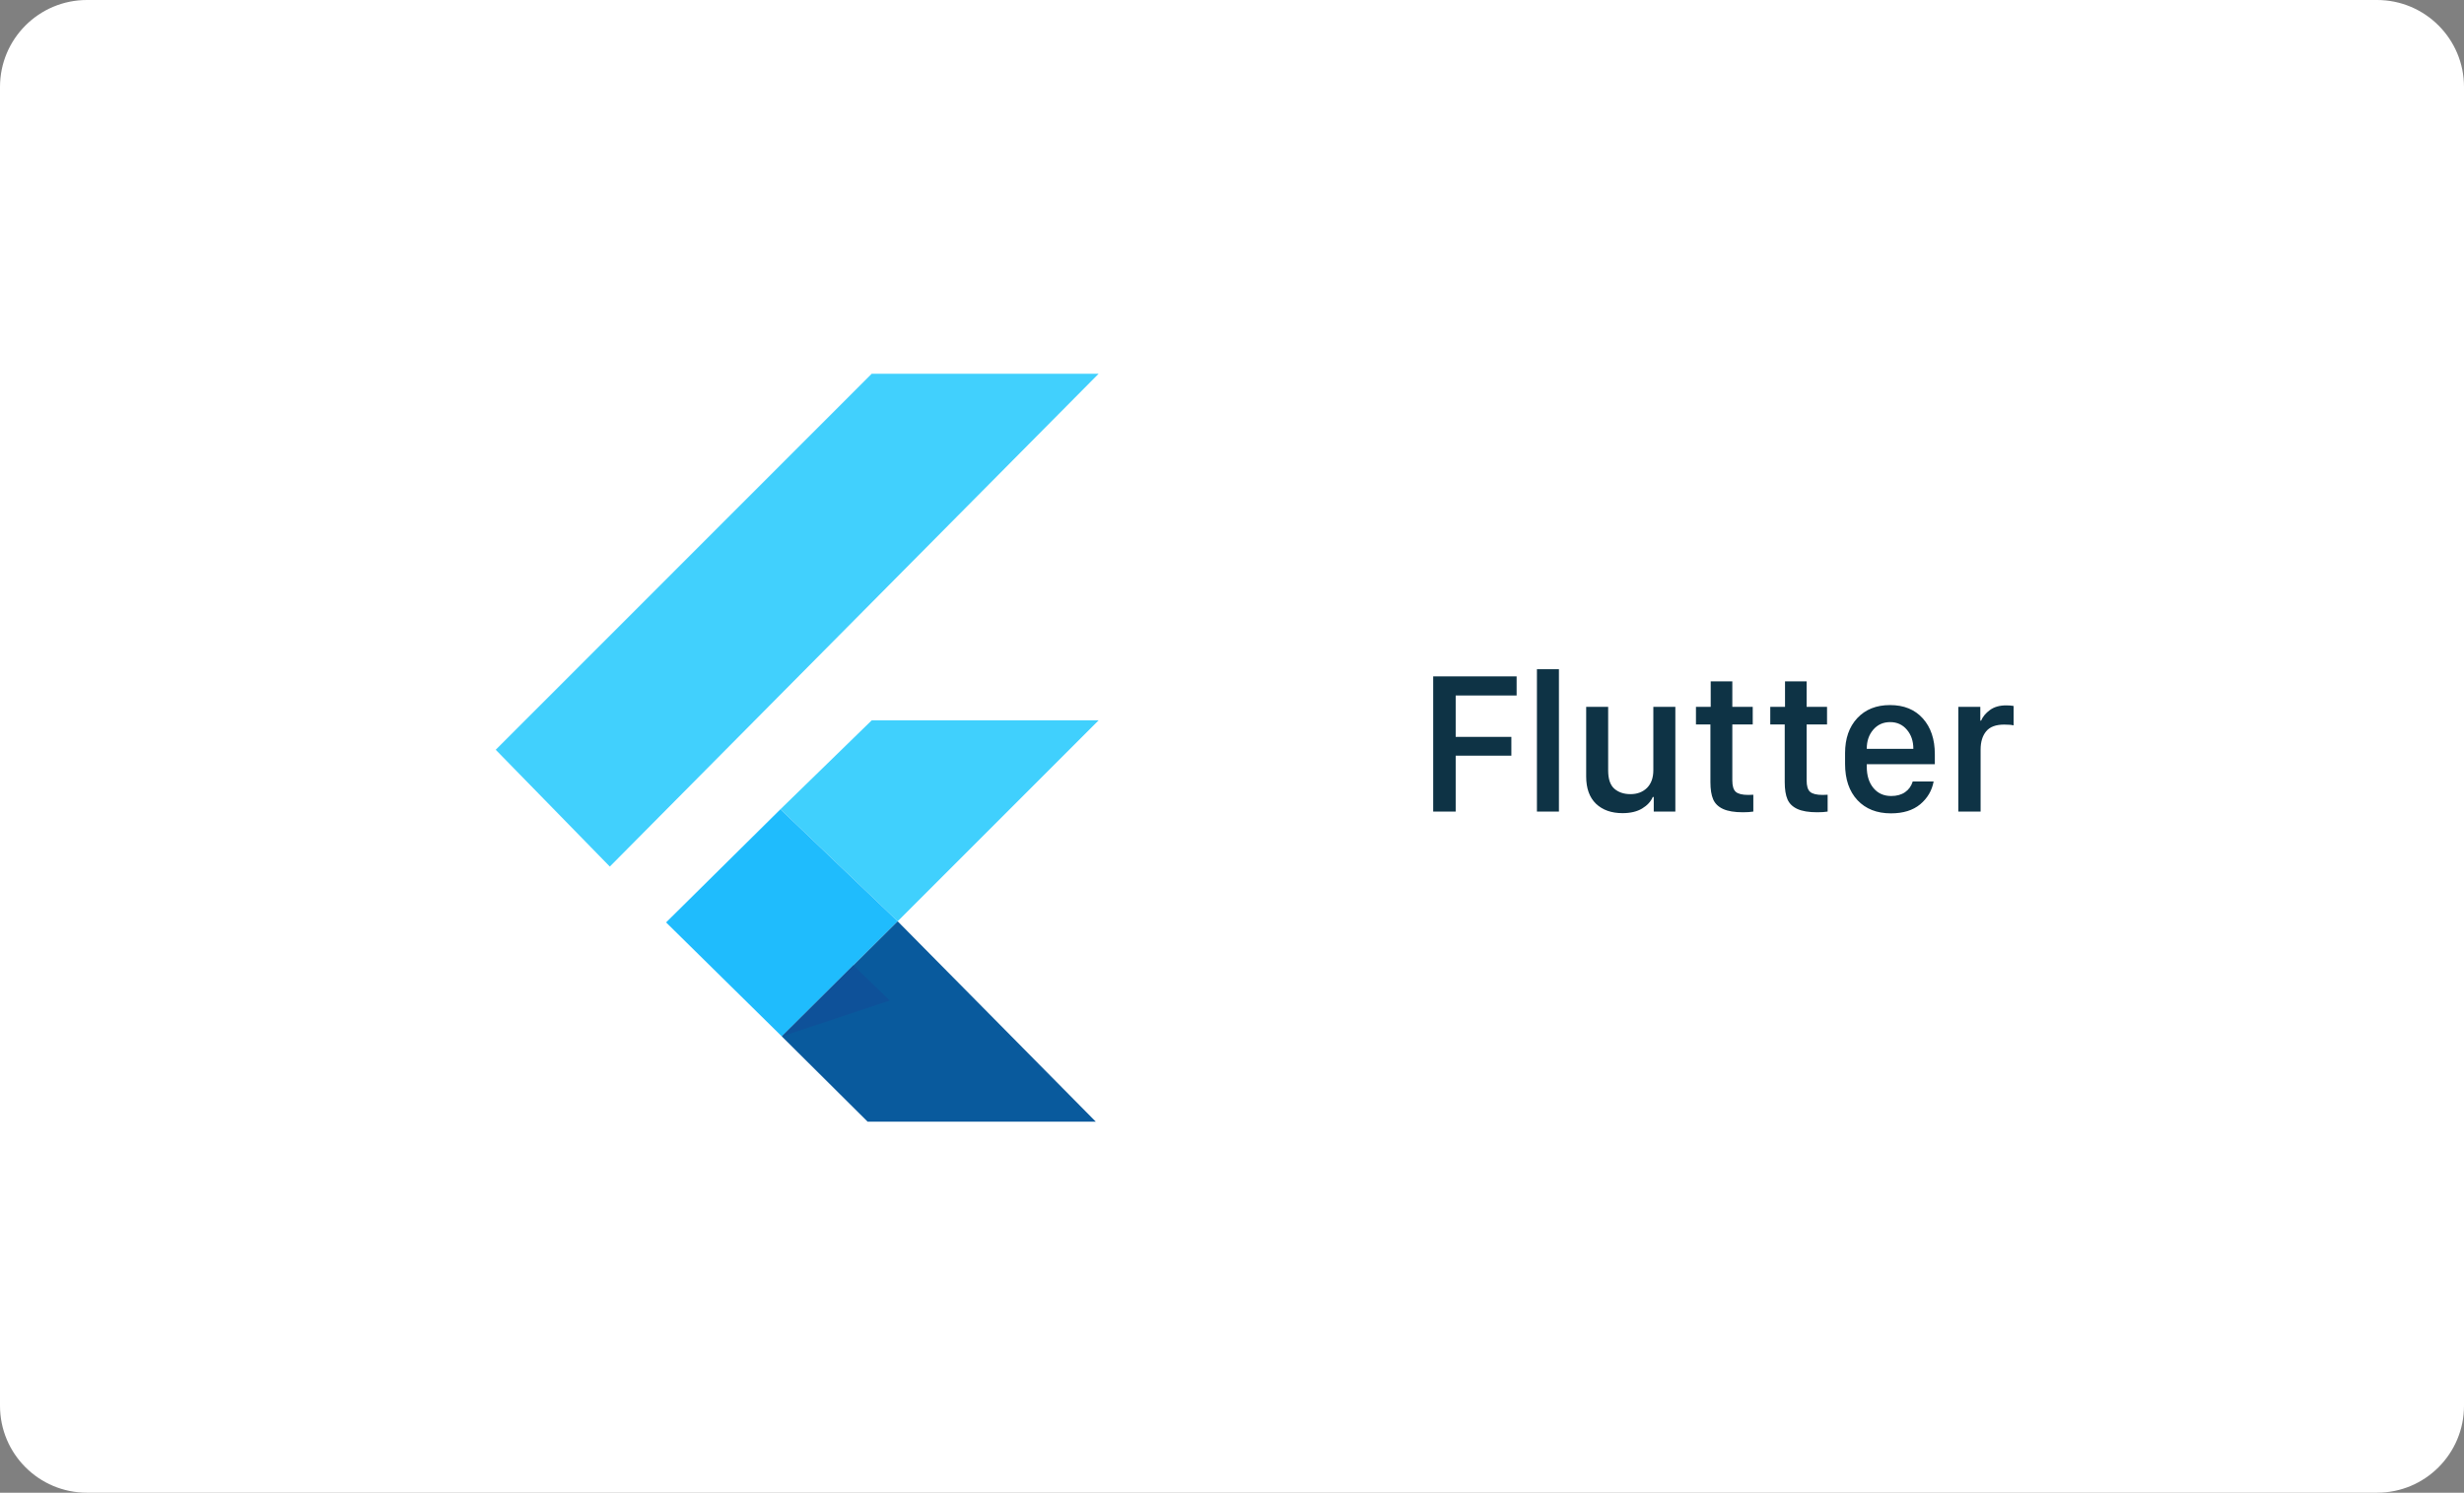
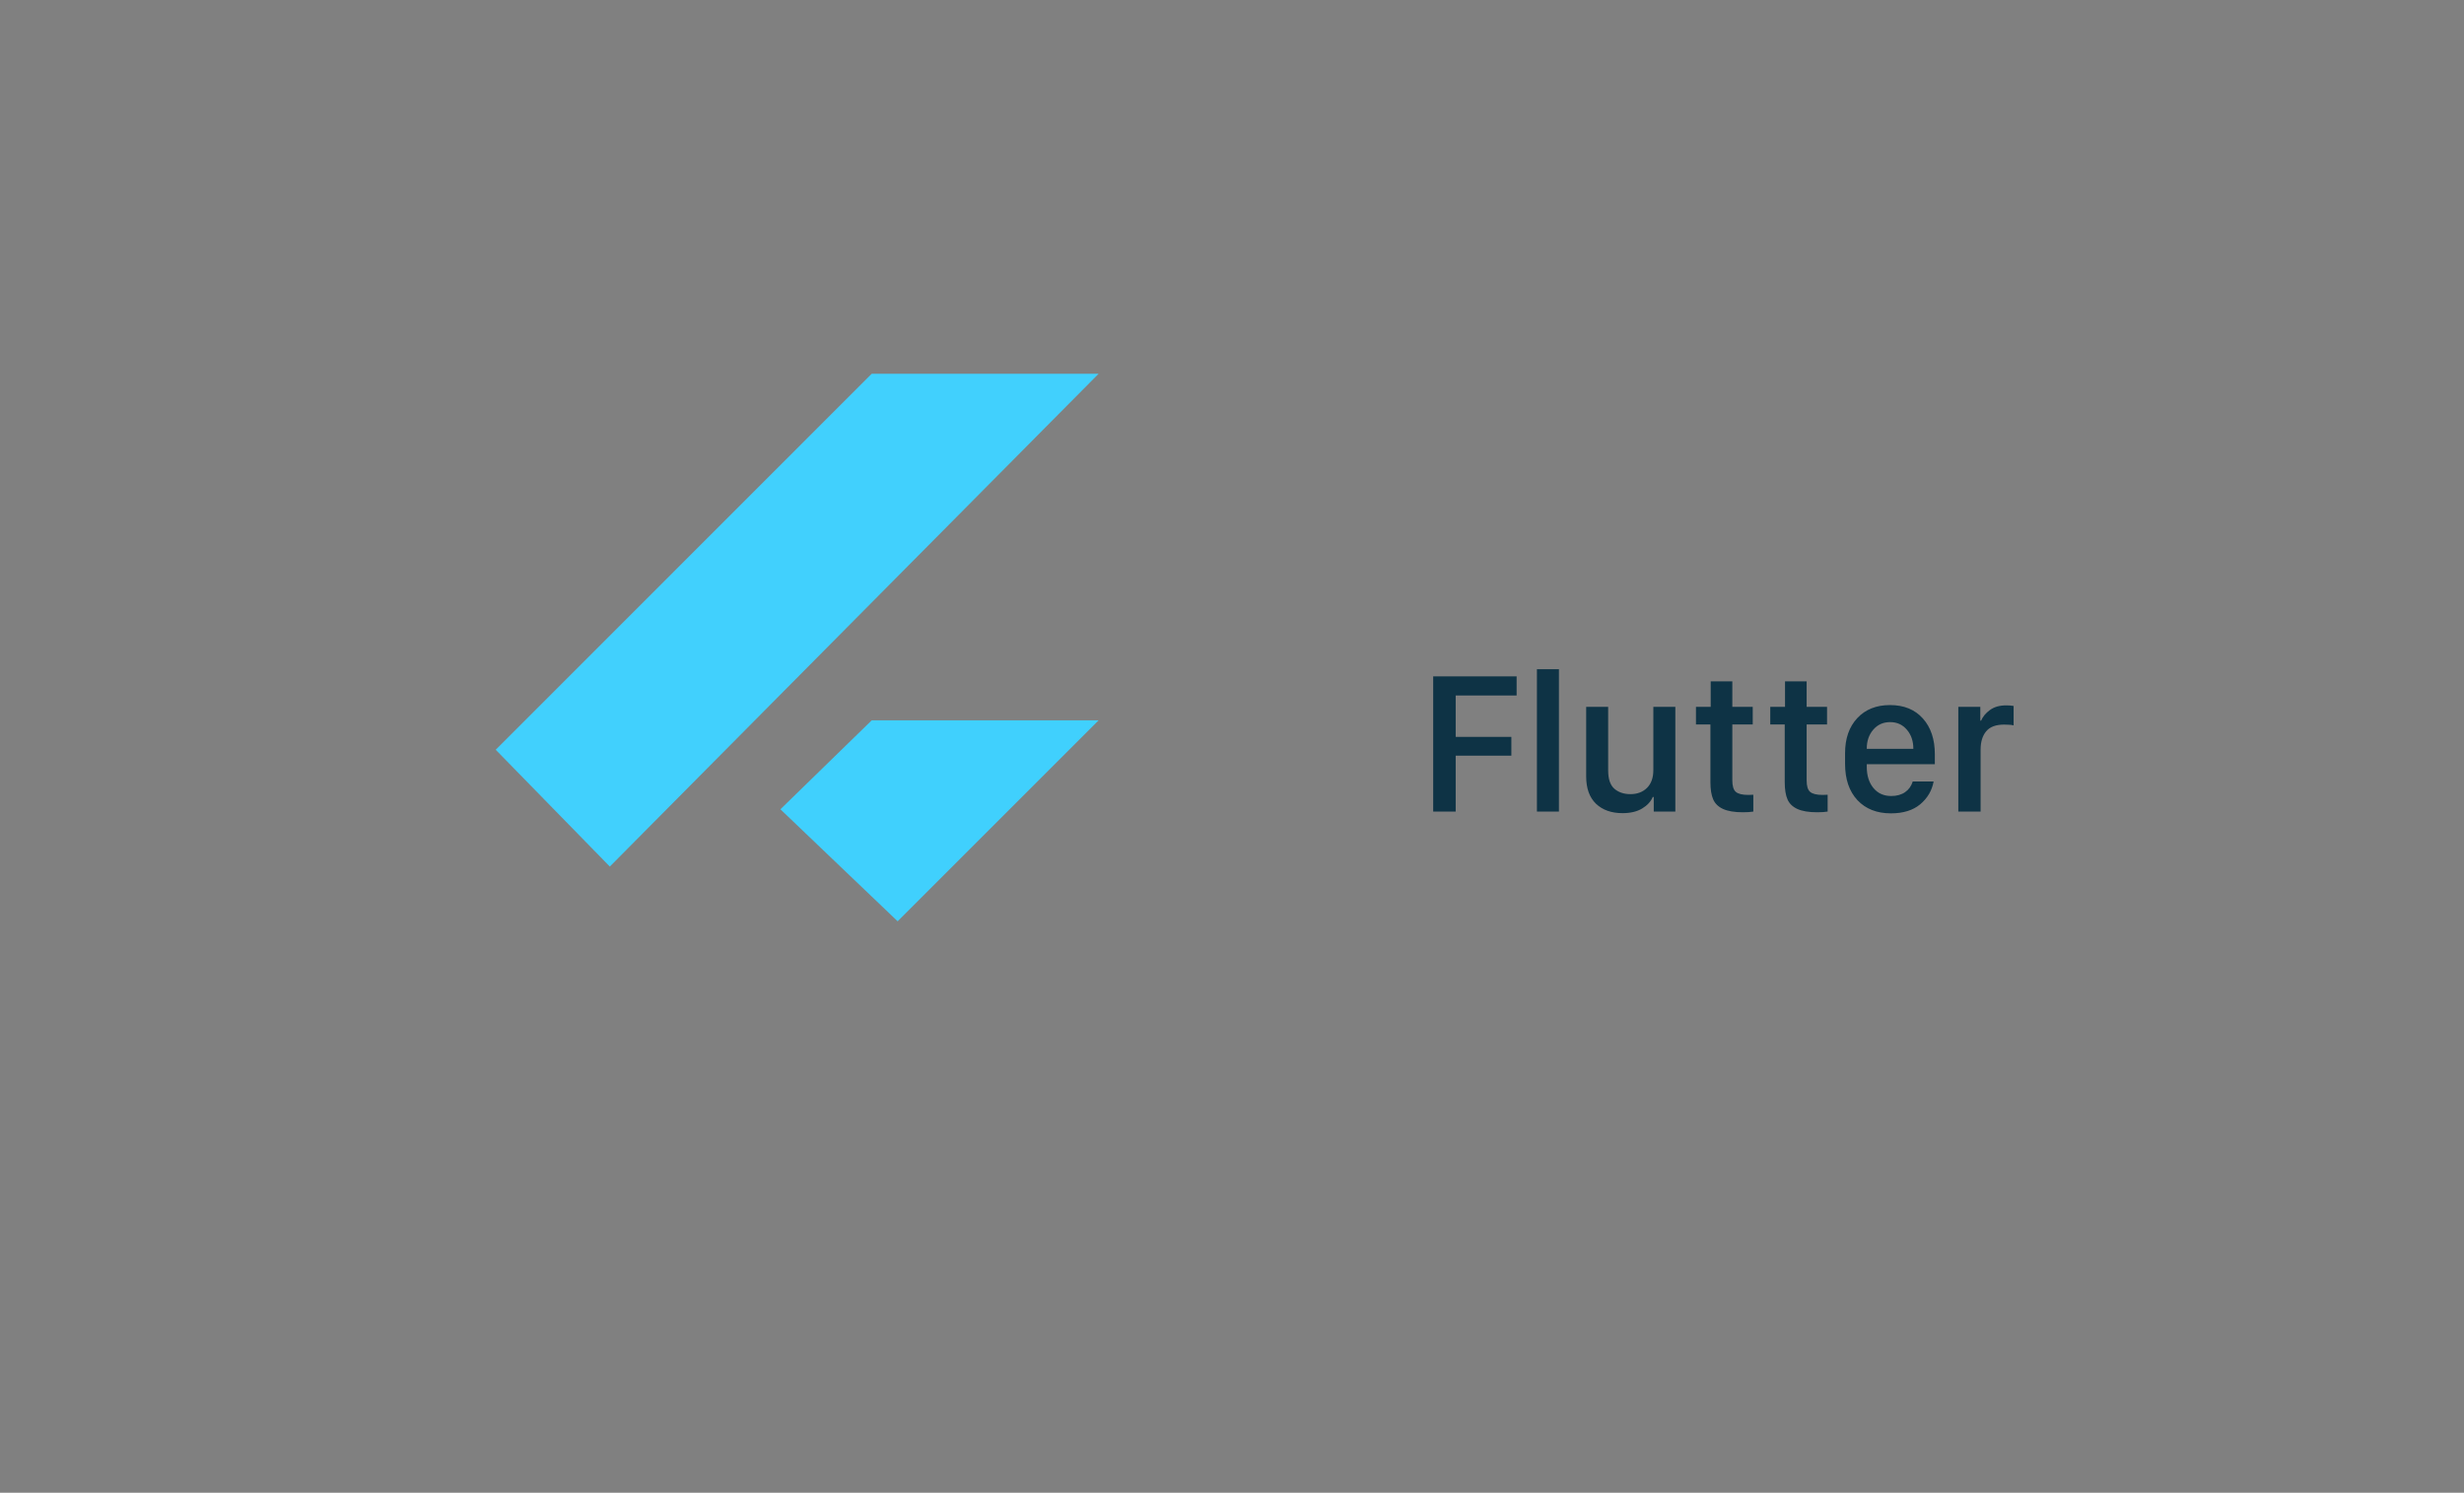
<svg xmlns="http://www.w3.org/2000/svg" width="170" height="103" viewBox="0 0 170 103" fill="none">
  <rect x="0" y="0" width="170" height="103" fill="#808080" stroke="none" />
-   <path d="M0 6C0 2.686 2.686 0 6 0H164C167.314 0 170 2.686 170 6V97C170 100.314 167.314 103 164 103H6C2.686 103 0 100.314 0 97V6Z" fill="white" />
  <path d="M100.433 56H98.881V46.669H104.637V47.988H100.433V50.846H104.274V52.144H100.433V56ZM106.038 56V46.176H107.556V56H106.038ZM115.588 48.774V56H114.098V54.995H114.029C113.897 55.309 113.653 55.574 113.298 55.788C112.942 56.002 112.491 56.109 111.944 56.109C111.179 56.109 110.568 55.893 110.112 55.46C109.661 55.022 109.436 54.396 109.436 53.58V48.774H110.953V53.163C110.953 53.751 111.094 54.17 111.377 54.421C111.664 54.671 112.035 54.797 112.491 54.797C112.961 54.797 113.341 54.653 113.633 54.366C113.924 54.074 114.07 53.666 114.07 53.142V48.774H115.588ZM118.028 48.774V47.017H119.519V48.774H120.927V49.991H119.519V53.846C119.519 54.234 119.598 54.498 119.758 54.639C119.922 54.781 120.211 54.851 120.626 54.851C120.795 54.851 120.909 54.847 120.968 54.838V56C120.776 56.032 120.537 56.048 120.25 56.048C119.667 56.048 119.211 55.972 118.883 55.822C118.555 55.672 118.327 55.451 118.199 55.159C118.072 54.867 118.008 54.471 118.008 53.969V49.991H117.01V48.774H118.028ZM123.155 48.774V47.017H124.646V48.774H126.054V49.991H124.646V53.846C124.646 54.234 124.725 54.498 124.885 54.639C125.049 54.781 125.338 54.851 125.753 54.851C125.922 54.851 126.035 54.847 126.095 54.838V56C125.903 56.032 125.664 56.048 125.377 56.048C124.794 56.048 124.338 55.972 124.01 55.822C123.682 55.672 123.454 55.451 123.326 55.159C123.199 54.867 123.135 54.471 123.135 53.969V49.991H122.137V48.774H123.155ZM130.463 56.123C129.492 56.123 128.722 55.82 128.152 55.214C127.583 54.603 127.298 53.767 127.298 52.705V51.973C127.298 50.962 127.578 50.155 128.139 49.553C128.699 48.952 129.453 48.651 130.401 48.651C131.358 48.651 132.113 48.959 132.664 49.574C133.215 50.189 133.491 51.012 133.491 52.042V52.732H128.795V52.903C128.795 53.514 128.948 54.004 129.253 54.373C129.558 54.742 129.968 54.926 130.483 54.926C130.866 54.926 131.185 54.838 131.44 54.66C131.696 54.482 131.871 54.236 131.967 53.922H133.409C133.291 54.555 132.981 55.081 132.479 55.501C131.978 55.915 131.306 56.123 130.463 56.123ZM128.795 51.673H132.008V51.659C132.008 51.135 131.86 50.7 131.563 50.353C131.267 50.002 130.882 49.827 130.408 49.827C129.93 49.827 129.54 50.002 129.239 50.353C128.943 50.7 128.795 51.135 128.795 51.659V51.673ZM135.111 56V48.774H136.629V49.724H136.684C136.798 49.451 137 49.207 137.292 48.993C137.584 48.779 137.957 48.672 138.413 48.672C138.614 48.672 138.785 48.685 138.926 48.713V50.053C138.789 50.016 138.573 49.998 138.276 49.998C137.702 49.998 137.287 50.153 137.032 50.463C136.777 50.773 136.649 51.192 136.649 51.721V56H135.111Z" fill="#0E3345" />
  <path d="M53.843 55.842L60.145 49.703H75.799L61.932 63.571L53.843 55.842Z" fill="#40D0FD" />
  <path d="M34.201 51.734L42.074 59.795L75.799 25.788H60.145L34.201 51.734Z" fill="#41D0FD" />
-   <path d="M45.955 63.648L53.941 71.515L61.932 63.571L53.843 55.842L45.955 63.648V63.648Z" fill="#1FBCFD" />
-   <path d="M53.941 71.515L61.932 63.571L75.604 77.399H59.862L53.941 71.515V71.515Z" fill="#095A9D" />
-   <path d="M53.941 71.515L61.386 69.038L58.877 66.607L53.941 71.515V71.515Z" fill="#0E5199" />
</svg>